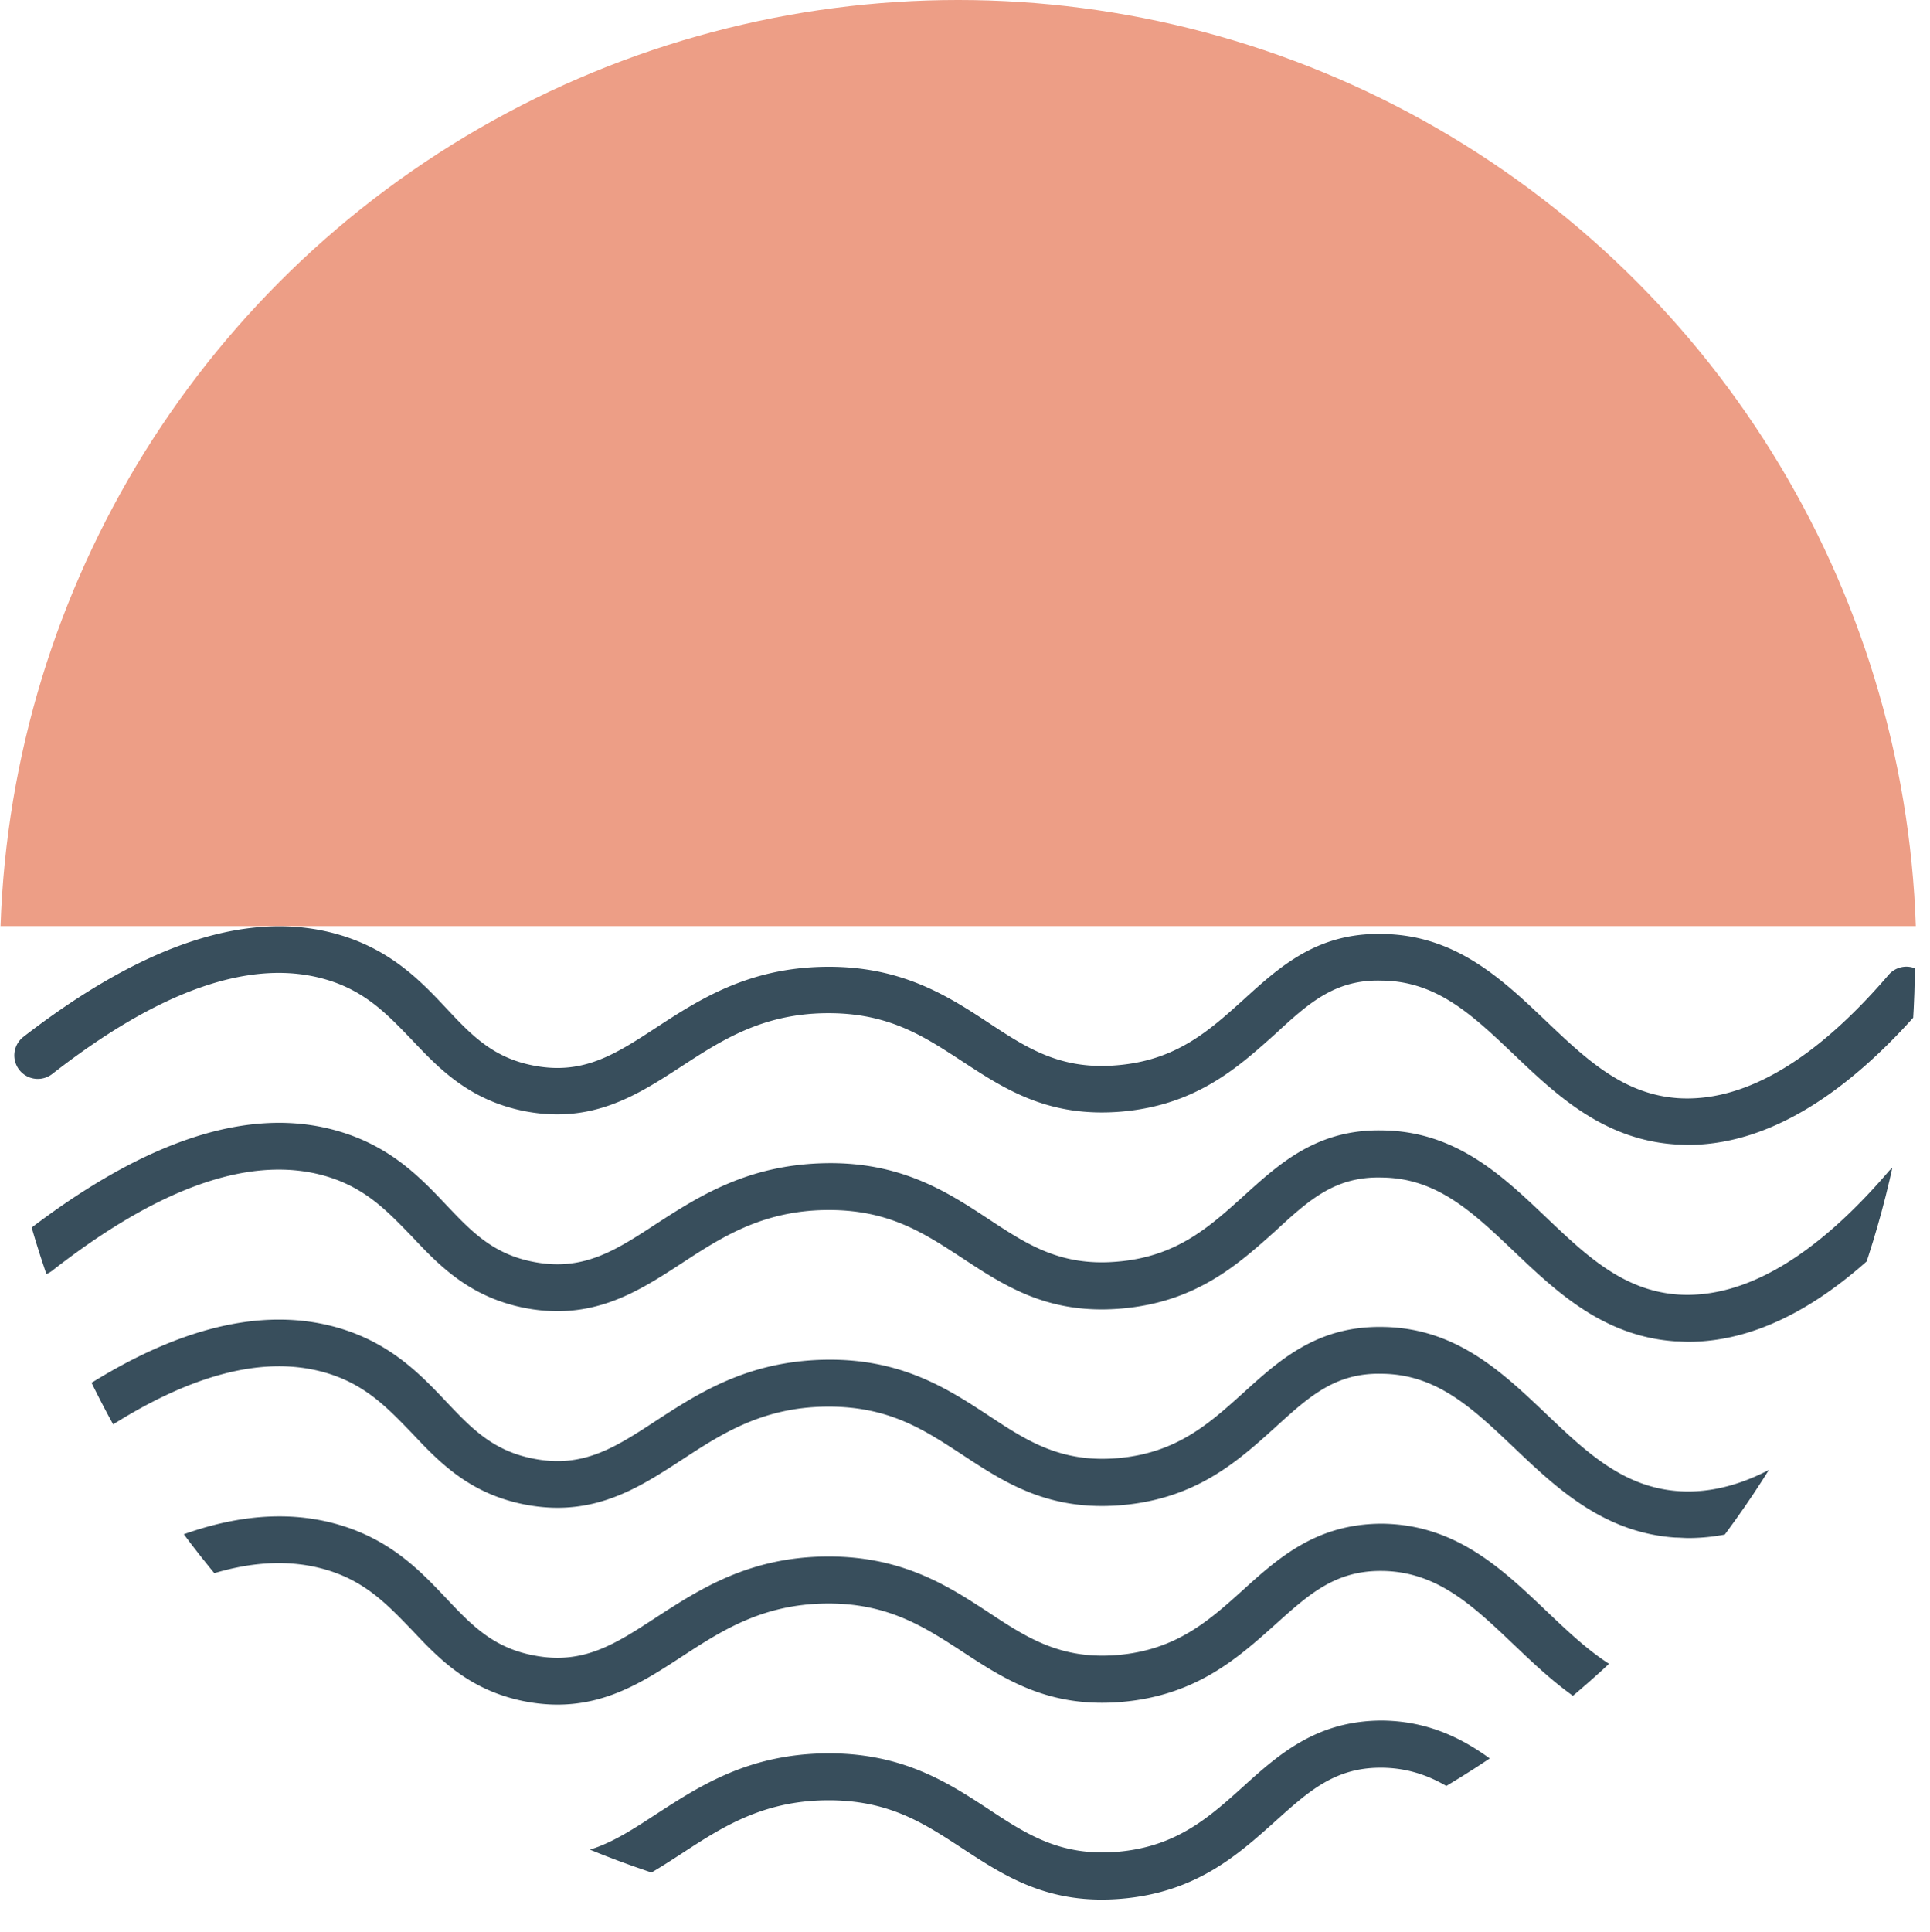
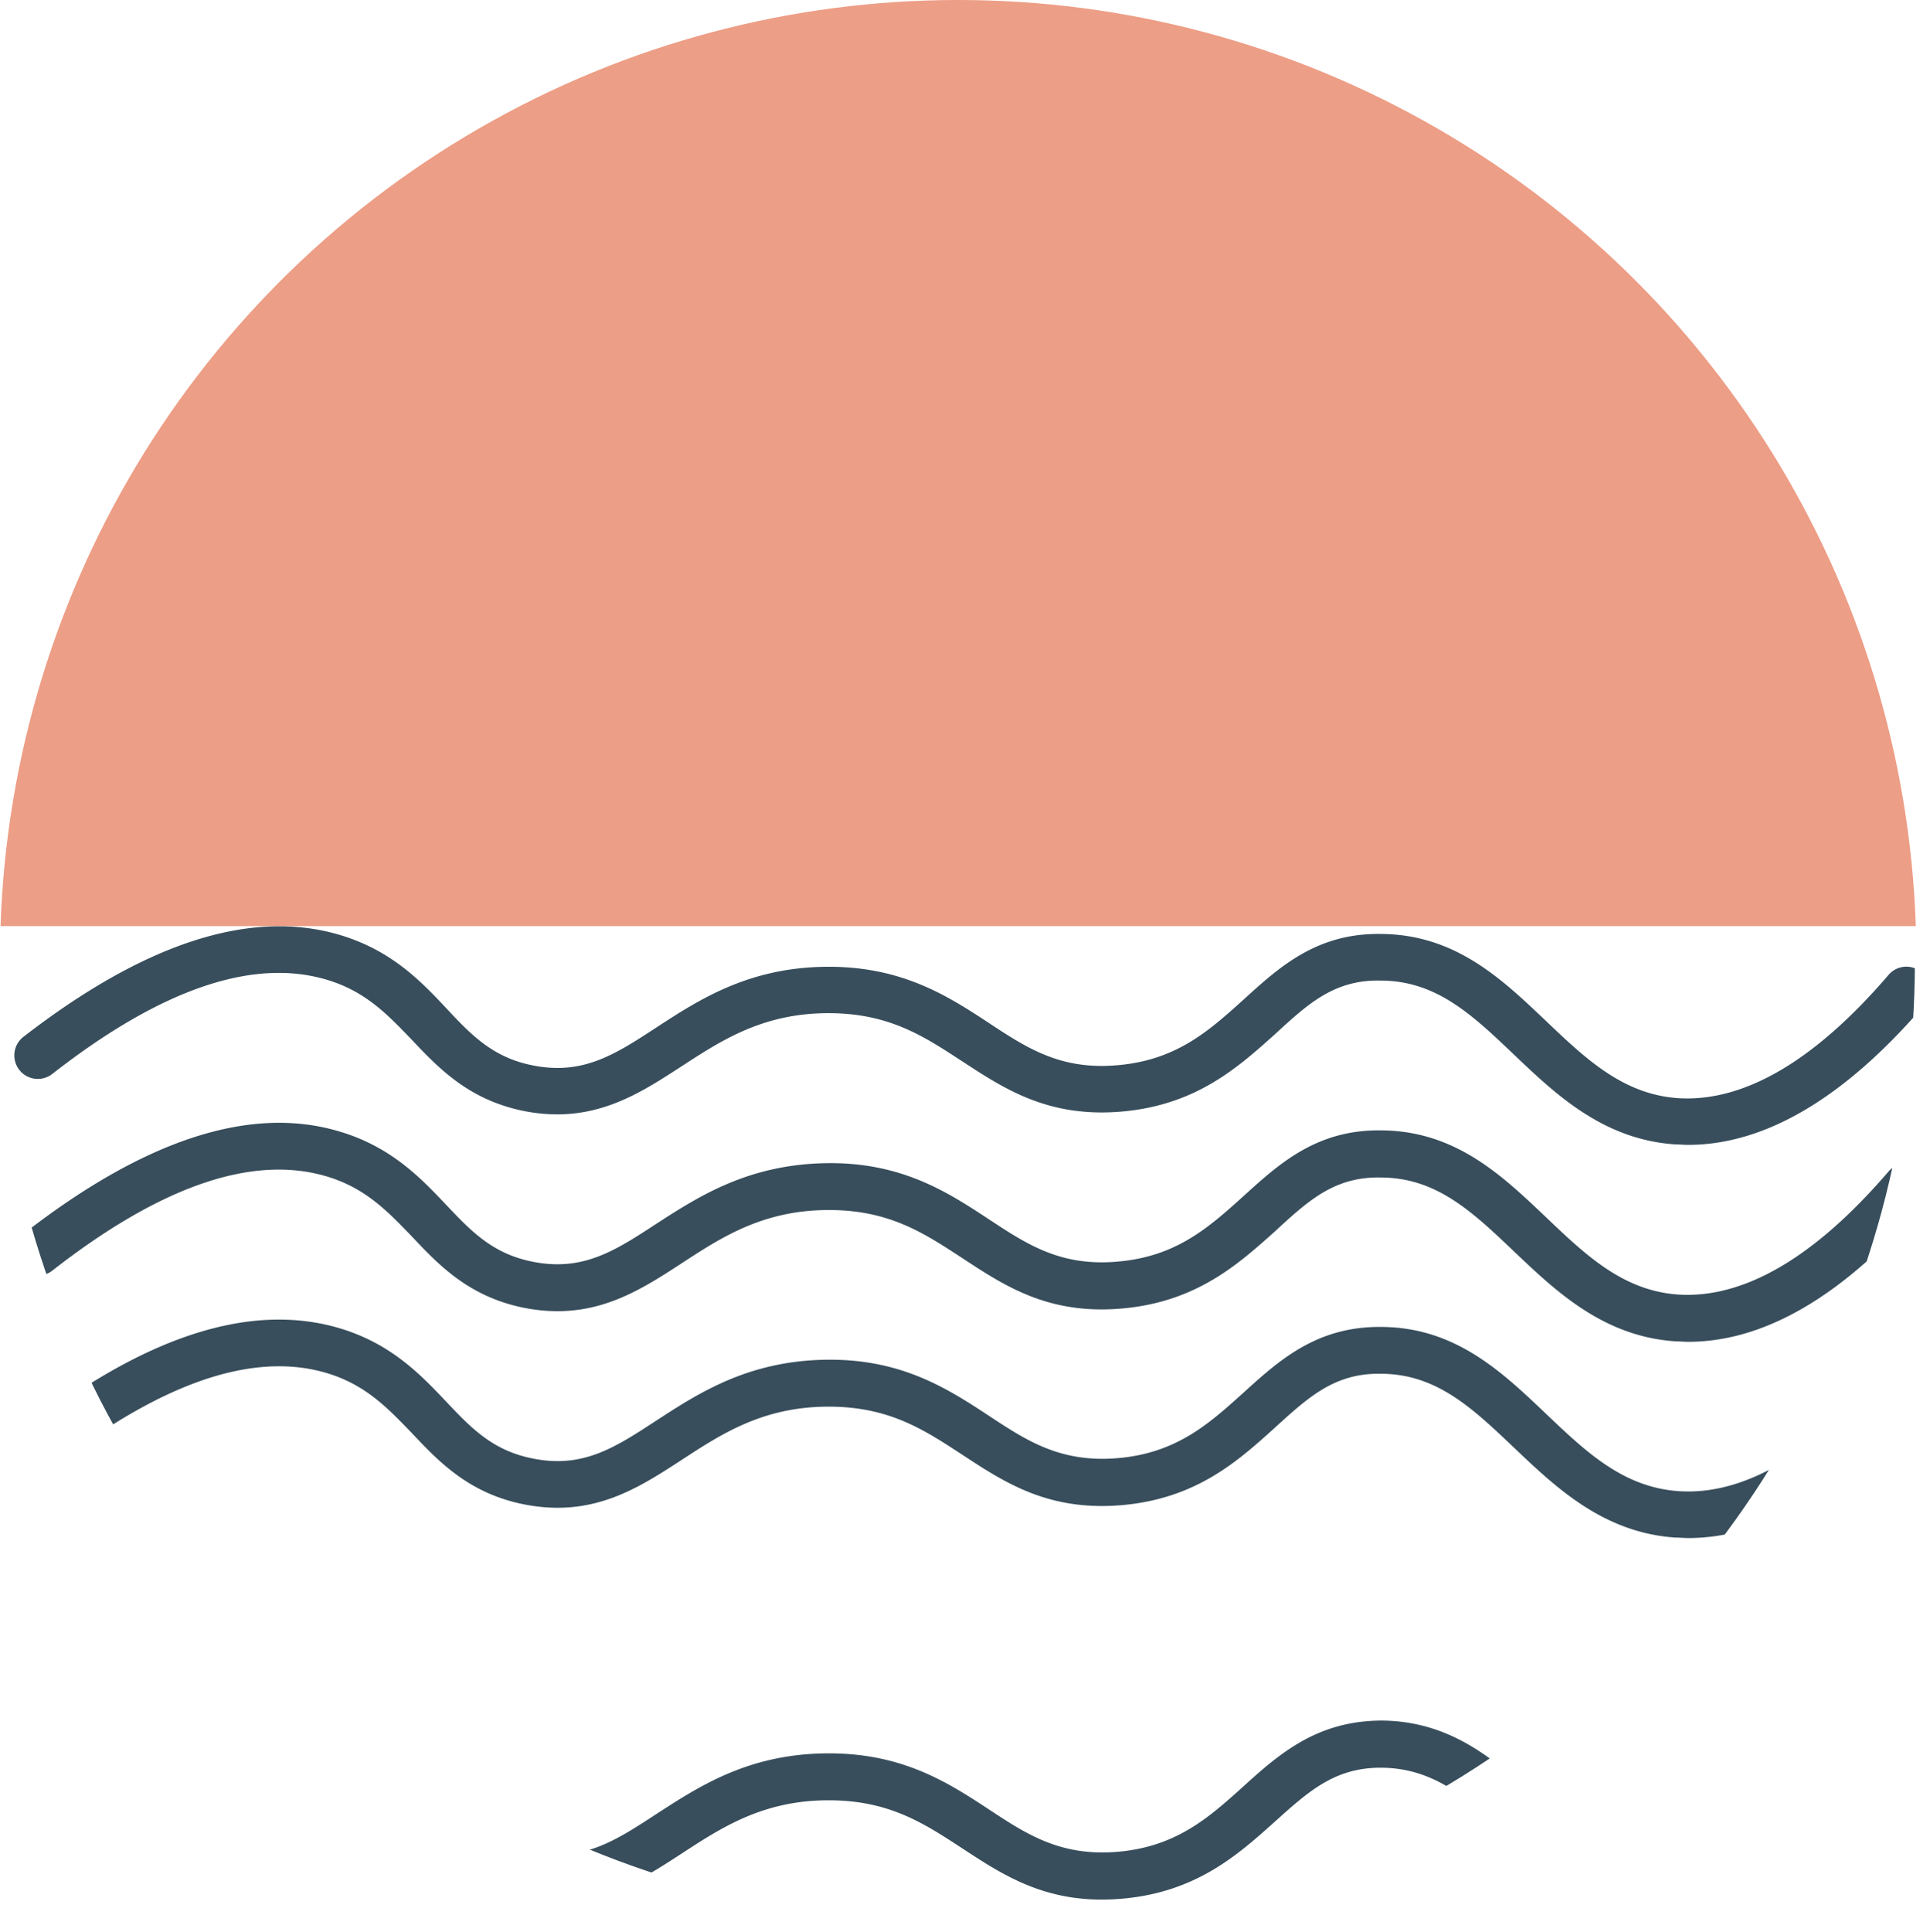
<svg xmlns="http://www.w3.org/2000/svg" id="Layer_1" data-name="Layer 1" viewBox="0 0 250.55 250.72">
  <defs>
    <style>.cls-1{fill:none;}.cls-2{clip-path:url(#clip-path);}.cls-3{fill:#ed9e86;}.cls-4{clip-path:url(#clip-path-2);}.cls-5{fill:#384e5c;}</style>
    <clipPath id="clip-path" transform="translate(-1.22 -0.61)">
      <rect class="cls-1" width="250" height="120.81" />
    </clipPath>
    <clipPath id="clip-path-2" transform="translate(-1.22 -0.61)">
      <circle class="cls-1" cx="125.12" cy="125.31" r="124.69" />
    </clipPath>
  </defs>
  <g class="cls-2">
    <circle class="cls-3" cx="124.39" cy="124.39" r="124.39" />
  </g>
  <g class="cls-4">
    <path class="cls-5" d="M8,140c14.08-11,26-15.08,35.58-12.25,5.13,1.51,8,4.6,11.12,7.83,3.49,3.7,7.46,7.86,14.71,9.26C78.18,146.5,84,142.71,89.71,139c5.1-3.32,10.38-6.77,18.61-6.89s12.83,3,17.87,6.28c5.5,3.6,11.16,7.3,20.64,6.49,9.67-.84,15.08-5.72,19.86-10,4.35-4,7.77-7.18,13.89-7,7.18.06,11.82,4.5,17.22,9.64s11.56,11,20.92,11.62c.56,0,1.11.06,1.65.06,10,0,20.32-6.1,30.64-18.12a3,3,0,0,0-4.62-3.94c-9.57,11.15-18.75,16.53-27.3,16-7.17-.49-12-5.1-17.15-10-5.78-5.5-11.78-11.21-21.32-11.31-8.43-.18-13.31,4.28-18,8.55-4.44,4-8.67,7.83-16.32,8.48-7.37.66-11.75-2.21-16.78-5.53-5.31-3.49-11.37-7.4-21.29-7.24s-16.26,4.26-21.82,7.89c-5.28,3.45-9.44,6.16-15.85,4.94-5.35-1-8.17-4-11.44-7.49s-7.11-7.49-13.8-9.48C33.75,118.52,20,123,4.26,135.18A3,3,0,0,0,8,140Z" transform="translate(-1.22 -0.61)" />
    <path class="cls-5" d="M246.41,152.63c-9.57,11.15-18.75,16.53-27.3,16-7.17-.49-12-5.1-17.15-10-5.78-5.5-11.78-11.21-21.32-11.31-8.43-.16-13.31,4.28-18,8.54-4.44,4-8.67,7.84-16.32,8.49-7.39.66-11.75-2.21-16.78-5.53-5.31-3.49-11.37-7.46-21.29-7.24S92,155.83,86.4,159.46c-5.28,3.45-9.44,6.16-15.85,4.94-5.35-1-8.17-4-11.44-7.45s-7.11-7.49-13.8-9.48C33.77,144,20,148.52,4.28,160.74A3,3,0,0,0,8,165.53c14.08-11,26-15.08,35.58-12.25,5.13,1.52,8,4.6,11.13,7.83,3.48,3.7,7.45,7.87,14.7,9.27,8.79,1.67,14.64-2.12,20.32-5.82,5.1-3.33,10.38-6.77,18.61-6.9s12.84,3,17.87,6.28c5.5,3.61,11.16,7.33,20.64,6.5,9.67-.84,15.08-5.72,19.87-10,4.34-4,7.77-7.18,13.88-7,7.18.06,11.82,4.51,17.22,9.64s11.56,11,20.92,11.62c.56,0,1.09.06,1.65.06,10,0,20.32-6.09,30.64-18.11a3.06,3.06,0,0,0-4.64-4Z" transform="translate(-1.22 -0.61)" />
    <path class="cls-5" d="M246.41,178.14c-9.57,11.16-18.75,16.6-27.3,16-7.17-.5-12-5.1-17.15-10-5.78-5.5-11.78-11.22-21.32-11.31-8.43-.12-13.31,4.28-18,8.54-4.44,4-8.67,7.84-16.32,8.49-7.39.62-11.75-2.21-16.78-5.54-5.31-3.48-11.37-7.43-21.29-7.23S92,181.35,86.4,185c-5.28,3.45-9.44,6.18-15.85,4.94-5.35-1-8.17-4-11.44-7.45S52,175,45.31,173c-11.54-3.43-25.33,1-41,13.27A3,3,0,0,0,8,191.05c14.08-10.94,26-15.08,35.58-12.25,5.13,1.52,8,4.6,11.13,7.83,3.48,3.7,7.45,7.87,14.7,9.26,8.79,1.68,14.64-2.11,20.32-5.81,5.1-3.33,10.38-6.78,18.61-6.9s12.84,3,17.87,6.28c5.5,3.61,11.16,7.31,20.64,6.5,9.67-.84,15.08-5.72,19.87-10.05,4.34-3.94,7.77-7.15,13.88-7,7.18.06,11.82,4.51,17.22,9.64s11.56,11,20.92,11.62c.56,0,1.12.06,1.65.06,10,0,20.32-6.09,30.64-18.11a3,3,0,0,0-.34-4.29,3.08,3.08,0,0,0-4.3.3Z" transform="translate(-1.22 -0.61)" />
-     <path class="cls-5" d="M246.41,203.69c-9.57,11.16-18.75,16.6-27.3,16-7.17-.5-12-5.1-17.15-10-5.78-5.5-11.78-11.22-21.32-11.32-8.39,0-13.31,4.29-18,8.55-4.44,4-8.67,7.83-16.32,8.49-7.37.62-11.75-2.21-16.78-5.54-5.31-3.48-11.37-7.39-21.29-7.24S92,206.9,86.4,210.53c-5.28,3.44-9.44,6.18-15.85,4.94-5.35-1-8.17-4-11.44-7.46s-7.09-7.49-13.8-9.48c-11.54-3.42-25.33,1.06-41,13.27A3,3,0,0,0,8,216.6c14.08-11,26-15.08,35.58-12.25,5.13,1.51,8,4.6,11.13,7.83,3.48,3.7,7.45,7.86,14.7,9.26,8.79,1.68,14.64-2.11,20.32-5.82,5.1-3.32,10.38-6.77,18.61-6.89,8.05-.12,12.84,3,17.87,6.28,5.5,3.6,11.2,7.3,20.64,6.49,9.67-.84,15.08-5.72,19.87-10,4.32-3.88,7.73-7,13.7-7h.18c7.18.06,11.82,4.5,17.22,9.64s11.56,11,20.92,11.62c.56,0,1.12.06,1.65.06,10,0,20.32-6.1,30.64-18.12a3.06,3.06,0,0,0-4.64-4Z" transform="translate(-1.22 -0.61)" />
    <path class="cls-5" d="M246.41,229.23c-9.57,11.16-18.77,16.56-27.3,16-7.17-.5-12-5.1-17.15-10-5.78-5.5-11.78-11.22-21.32-11.31-8.39,0-13.31,4.28-18,8.54-4.44,4-8.67,7.83-16.32,8.49-7.37.62-11.75-2.21-16.78-5.54-5.31-3.48-11.31-7.39-21.29-7.23S92,232.44,86.4,236.07c-5.28,3.45-9.48,6.18-15.85,4.94-5.35-1-8.17-4-11.44-7.45s-7.09-7.5-13.8-9.49c-11.54-3.42-25.33,1.06-41,13.27A3,3,0,0,0,8,242.14c14.08-11,26-15.08,35.58-12.25,5.13,1.52,8,4.6,11.13,7.83,3.48,3.7,7.45,7.87,14.7,9.26,8.79,1.68,14.64-2.11,20.32-5.81,5.1-3.33,10.38-6.78,18.61-6.9s12.84,3,17.87,6.28c5.5,3.6,11.16,7.31,20.64,6.49,9.67-.83,15.08-5.71,19.87-10,4.32-3.88,7.73-7,13.7-7h.18c7.18.06,11.82,4.5,17.22,9.64s11.56,11,20.92,11.62c.56,0,1.12.06,1.65.06,10,0,20.32-6.1,30.64-18.12a3.06,3.06,0,0,0-4.64-4Z" transform="translate(-1.22 -0.61)" />
  </g>
</svg>